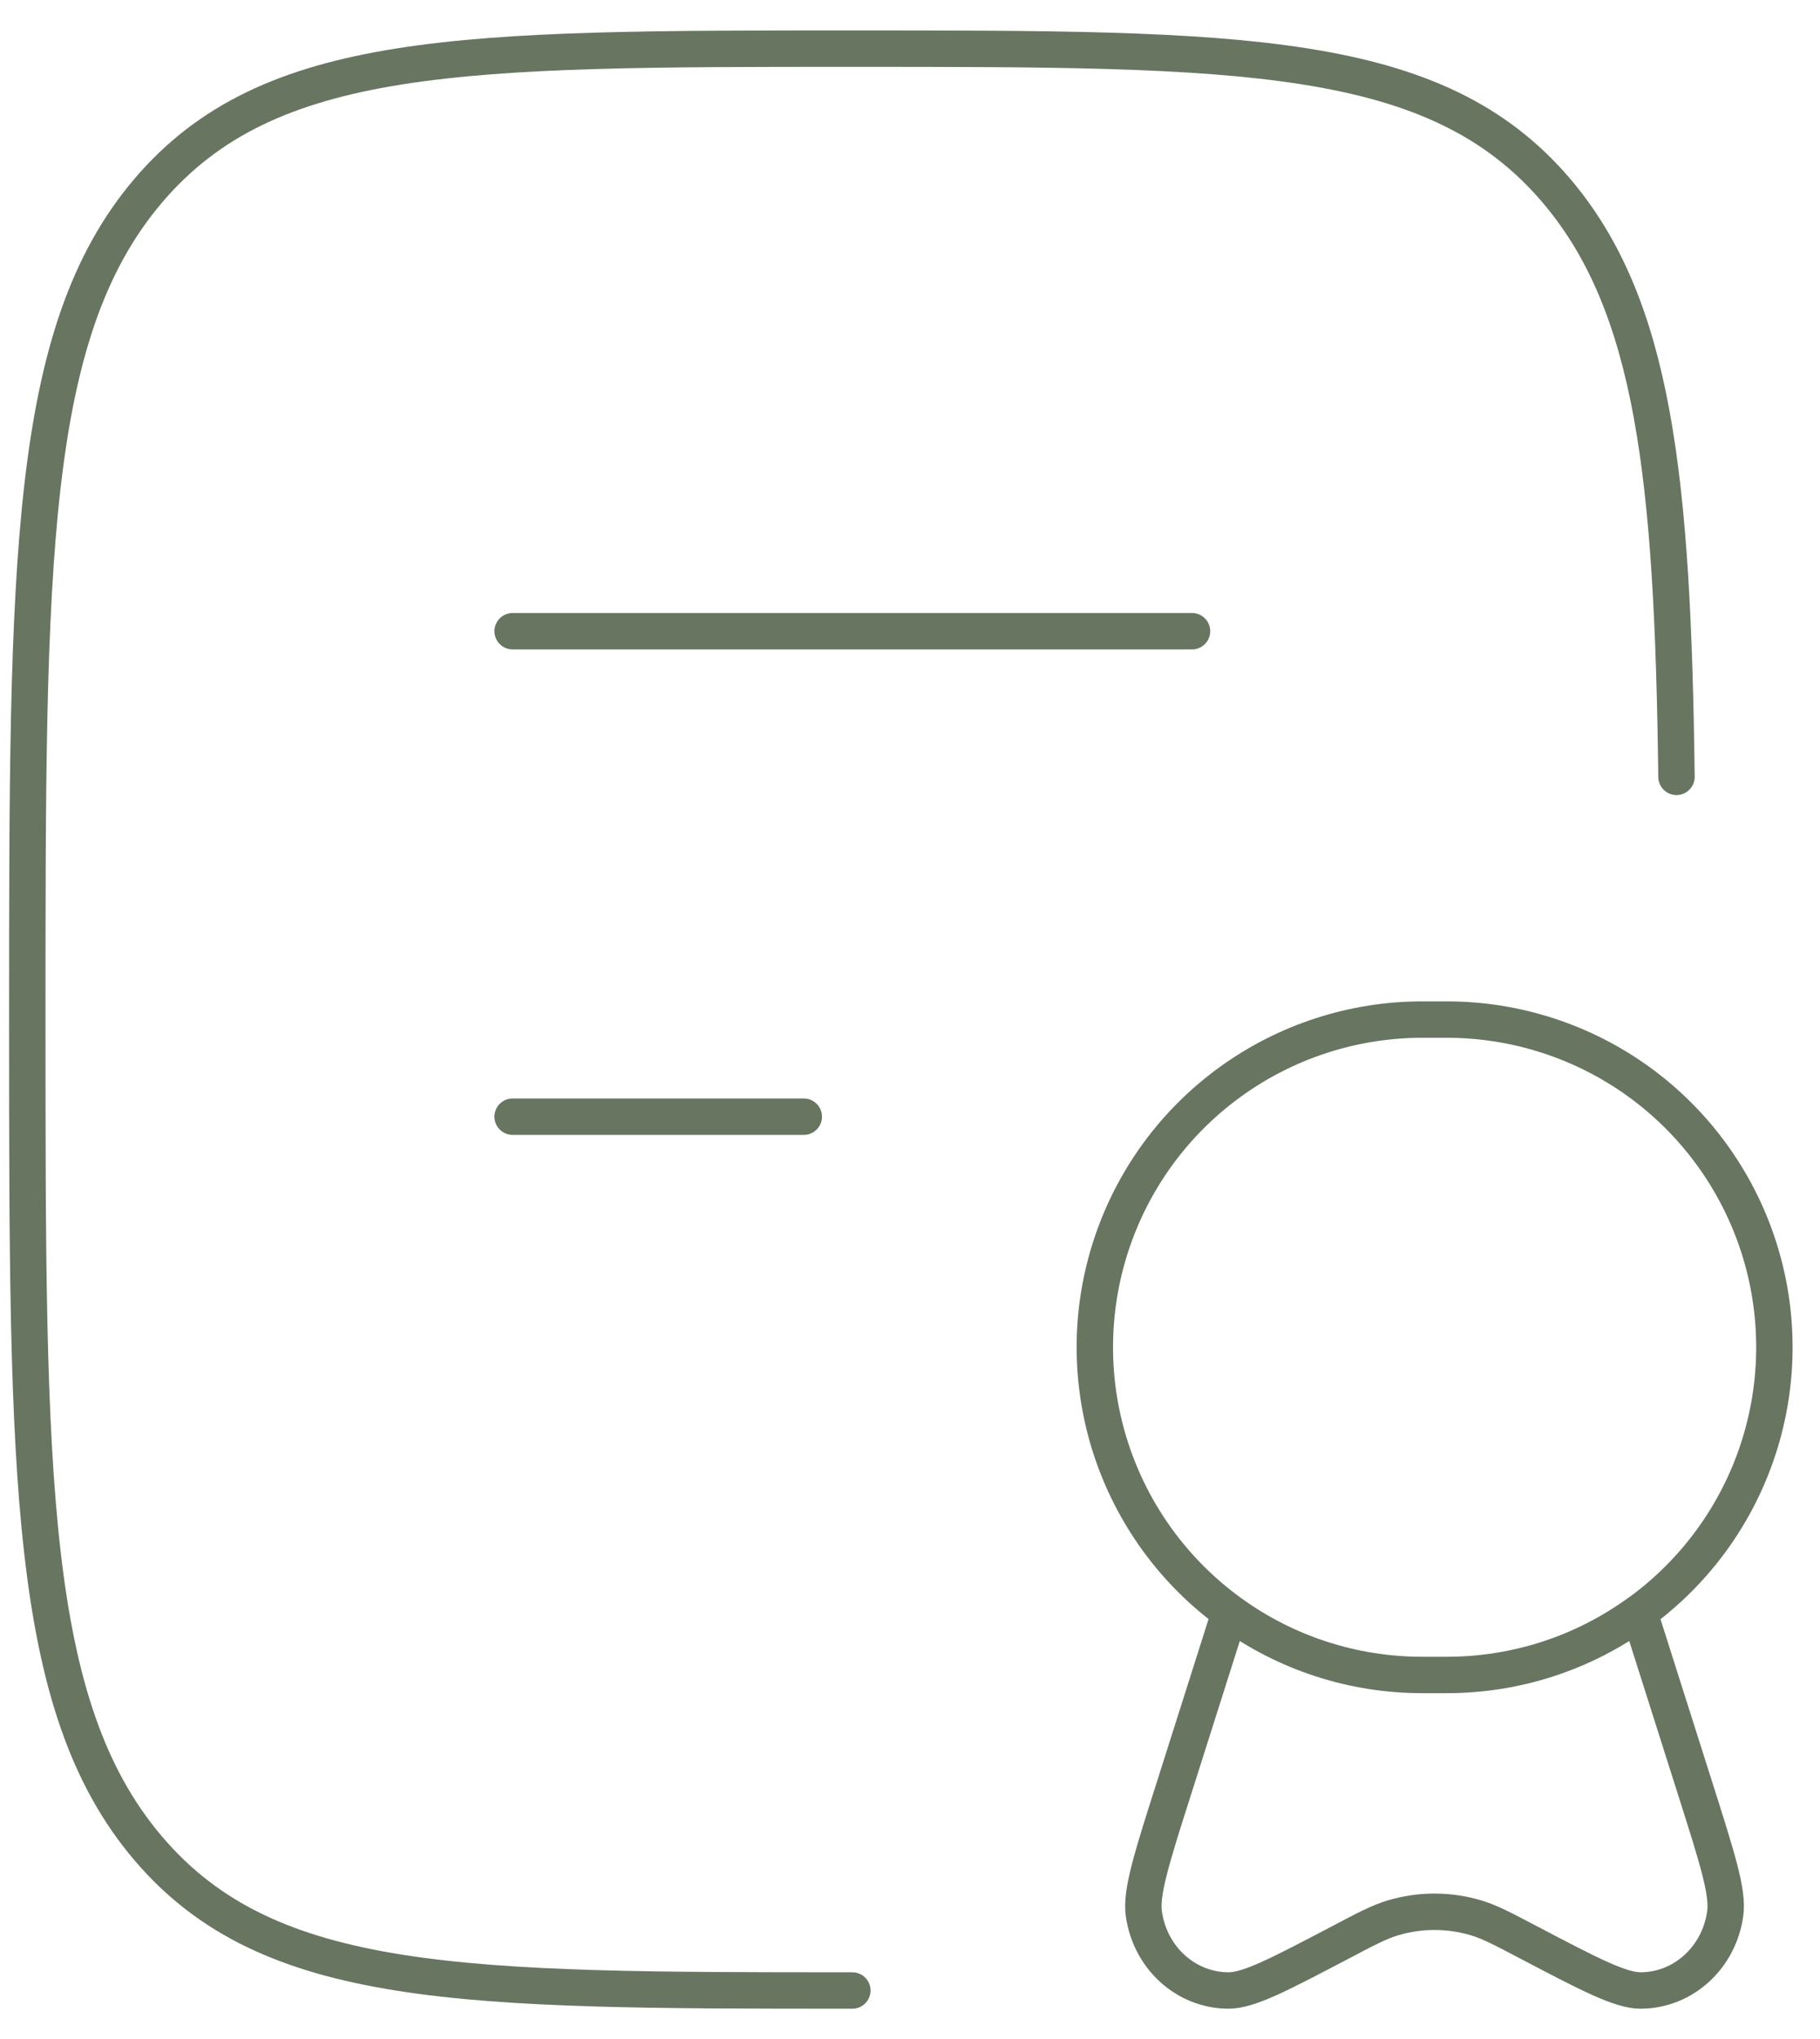
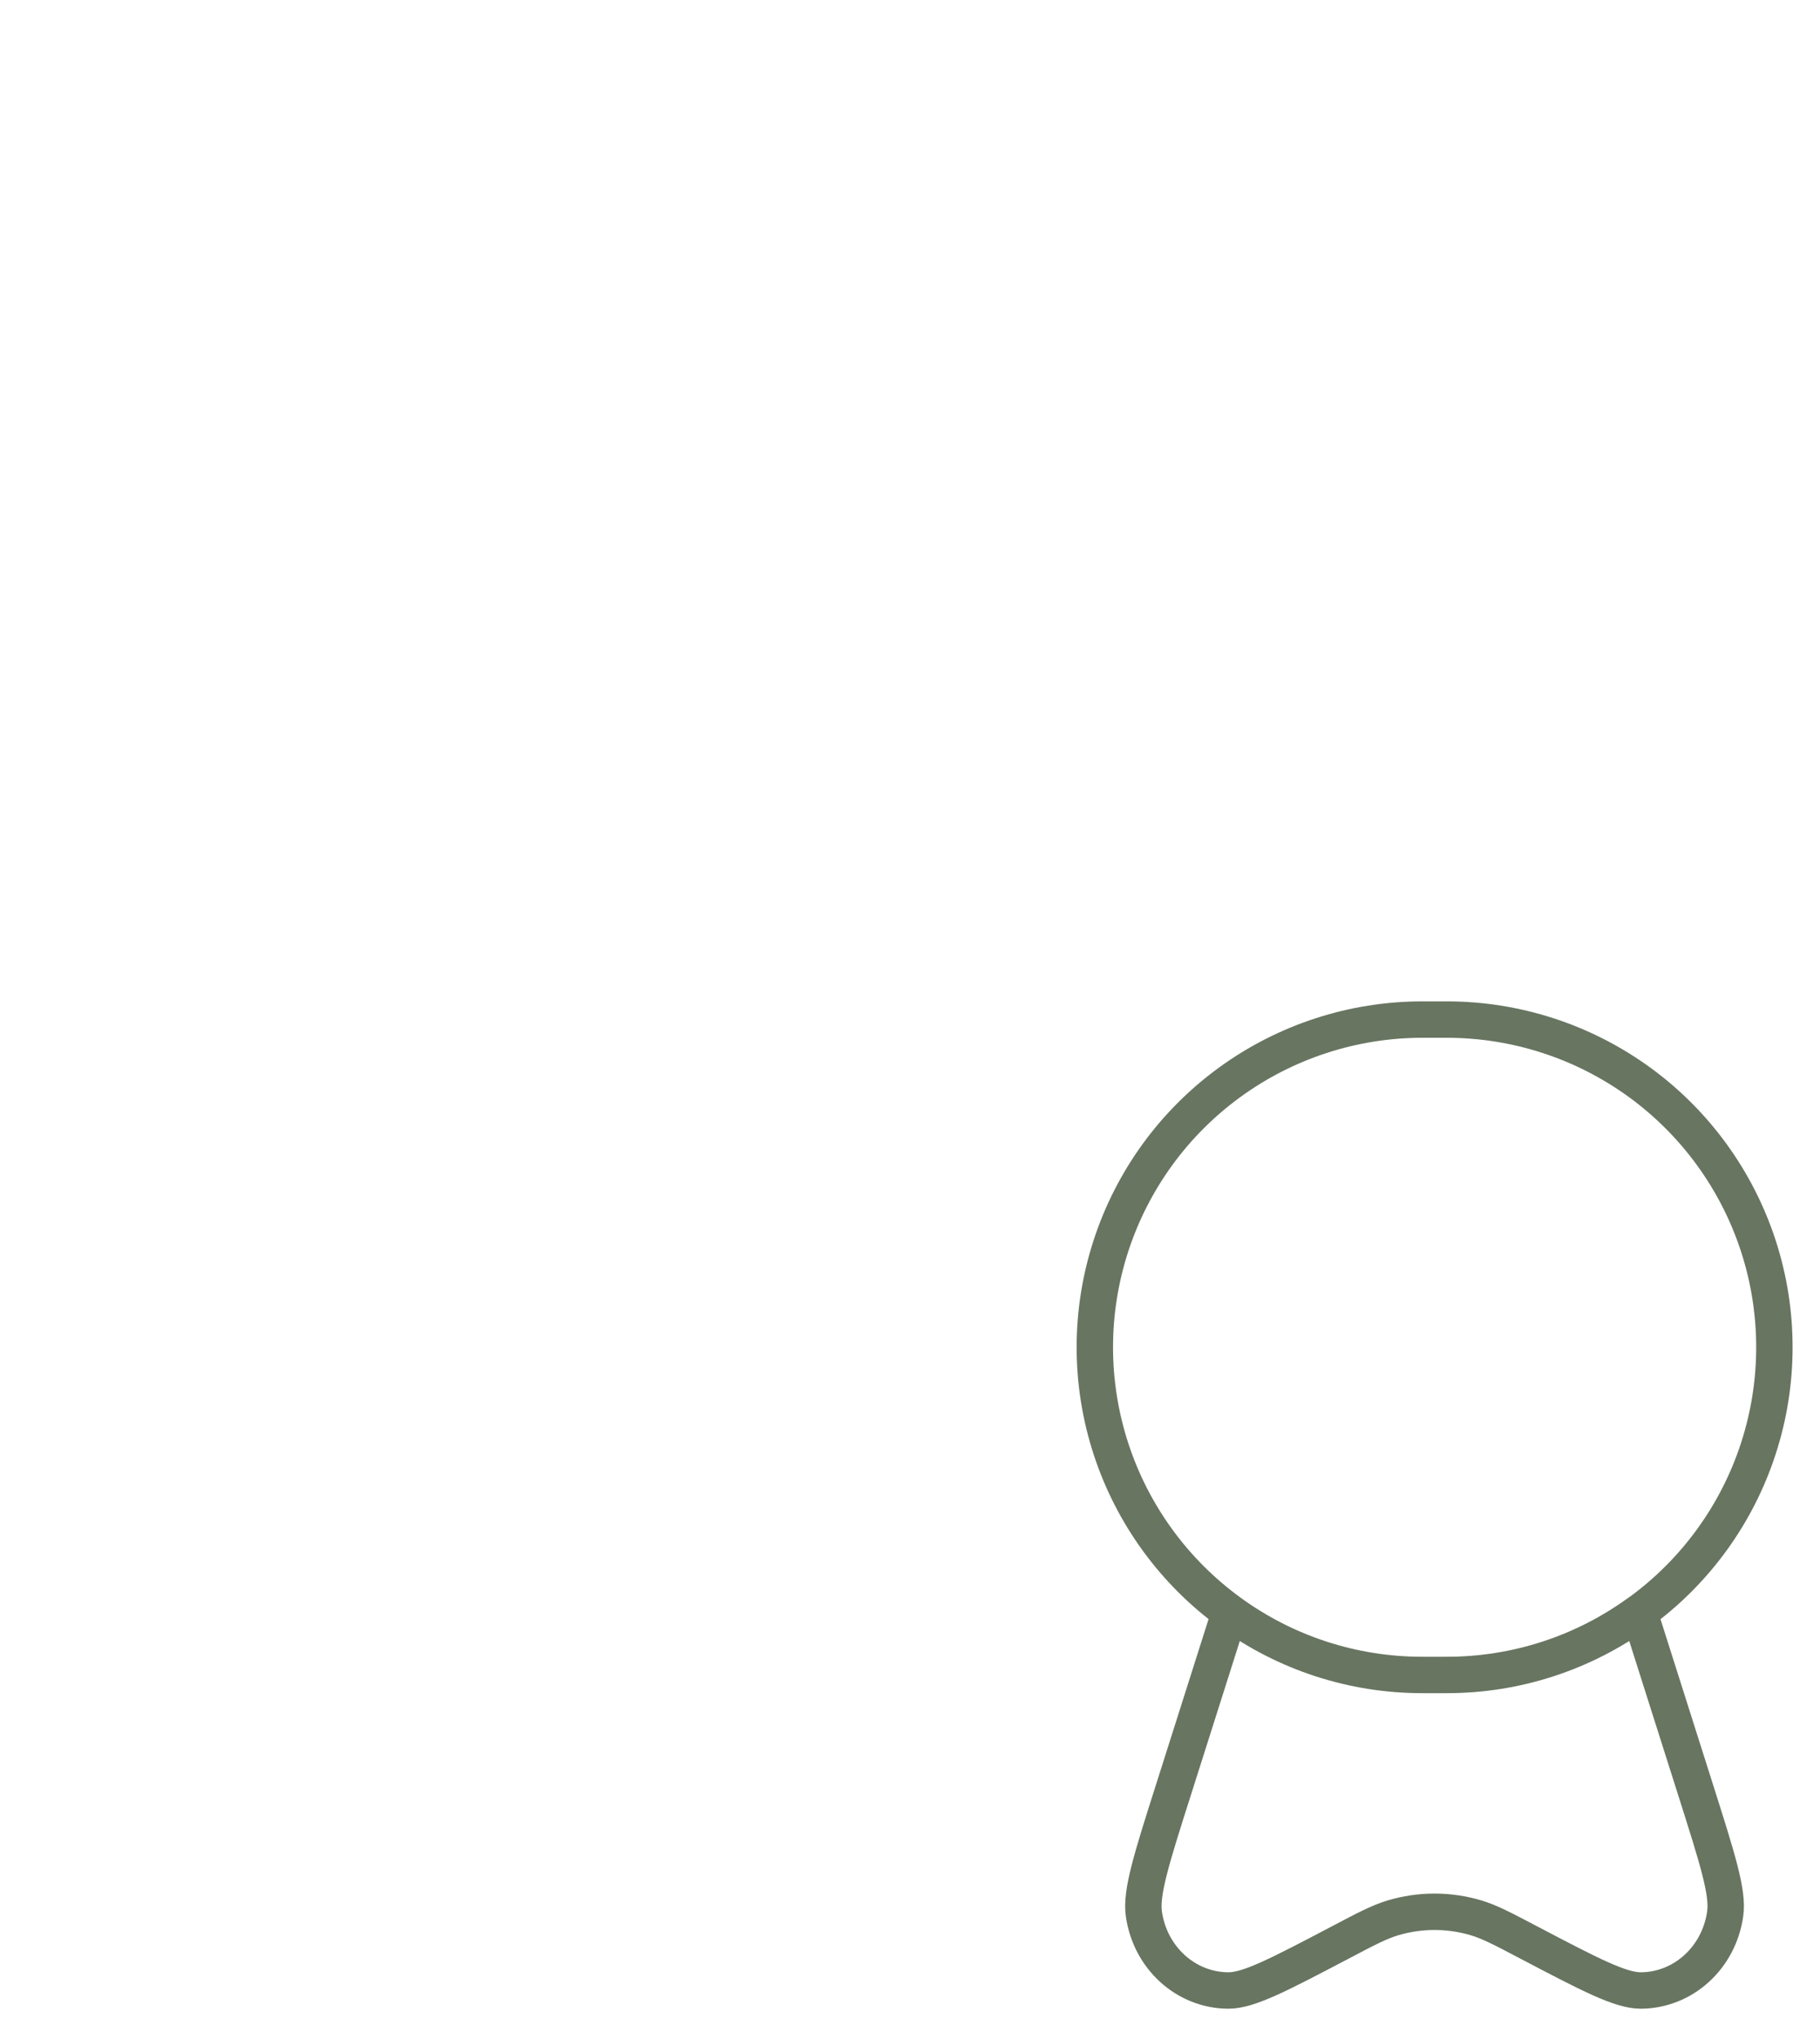
<svg xmlns="http://www.w3.org/2000/svg" width="50" height="56" viewBox="0 0 50 56" fill="none">
-   <path d="M23.416 54.668C12.731 54.668 7.39 54.668 4.07 50.762C0.75 46.86 0.75 40.572 0.75 28.002C0.75 15.432 0.75 9.147 4.07 5.24C7.39 1.334 12.731 1.336 23.416 1.336C34.1 1.336 39.441 1.336 42.761 5.24C45.433 8.387 45.956 13.072 46.057 21.336M14.083 17.336H32.748M14.083 30.669H22.082" stroke="#687561" stroke-linecap="round" stroke-linejoin="round" />
  <path d="M45.039 44.282C46.576 43.164 47.72 41.589 48.307 39.781C48.894 37.974 48.894 36.027 48.306 34.219C47.718 32.412 46.574 30.837 45.036 29.72C43.498 28.603 41.647 28.002 39.746 28.002H39.077C37.176 28.002 35.325 28.604 33.788 29.721C32.25 30.838 31.106 32.413 30.519 34.22C29.931 36.028 29.931 37.974 30.518 39.782C31.105 41.589 32.249 43.164 33.786 44.282M33.786 44.282C35.323 45.402 37.175 46.004 39.077 46.002H39.743C41.645 46.004 43.497 45.402 45.034 44.282L46.588 49.175C47.18 51.042 47.479 51.975 47.396 52.556C47.228 53.767 46.242 54.663 45.076 54.668C44.516 54.668 43.679 54.231 42.002 53.351C41.282 52.972 40.925 52.785 40.557 52.674C39.809 52.45 39.011 52.45 38.263 52.674C37.895 52.785 37.535 52.972 36.818 53.351C35.141 54.231 34.304 54.671 33.744 54.668C32.578 54.663 31.592 53.767 31.424 52.556C31.344 51.975 31.637 51.042 32.232 49.175L33.786 44.282Z" stroke="#687561" stroke-linecap="round" stroke-linejoin="round" />
</svg>